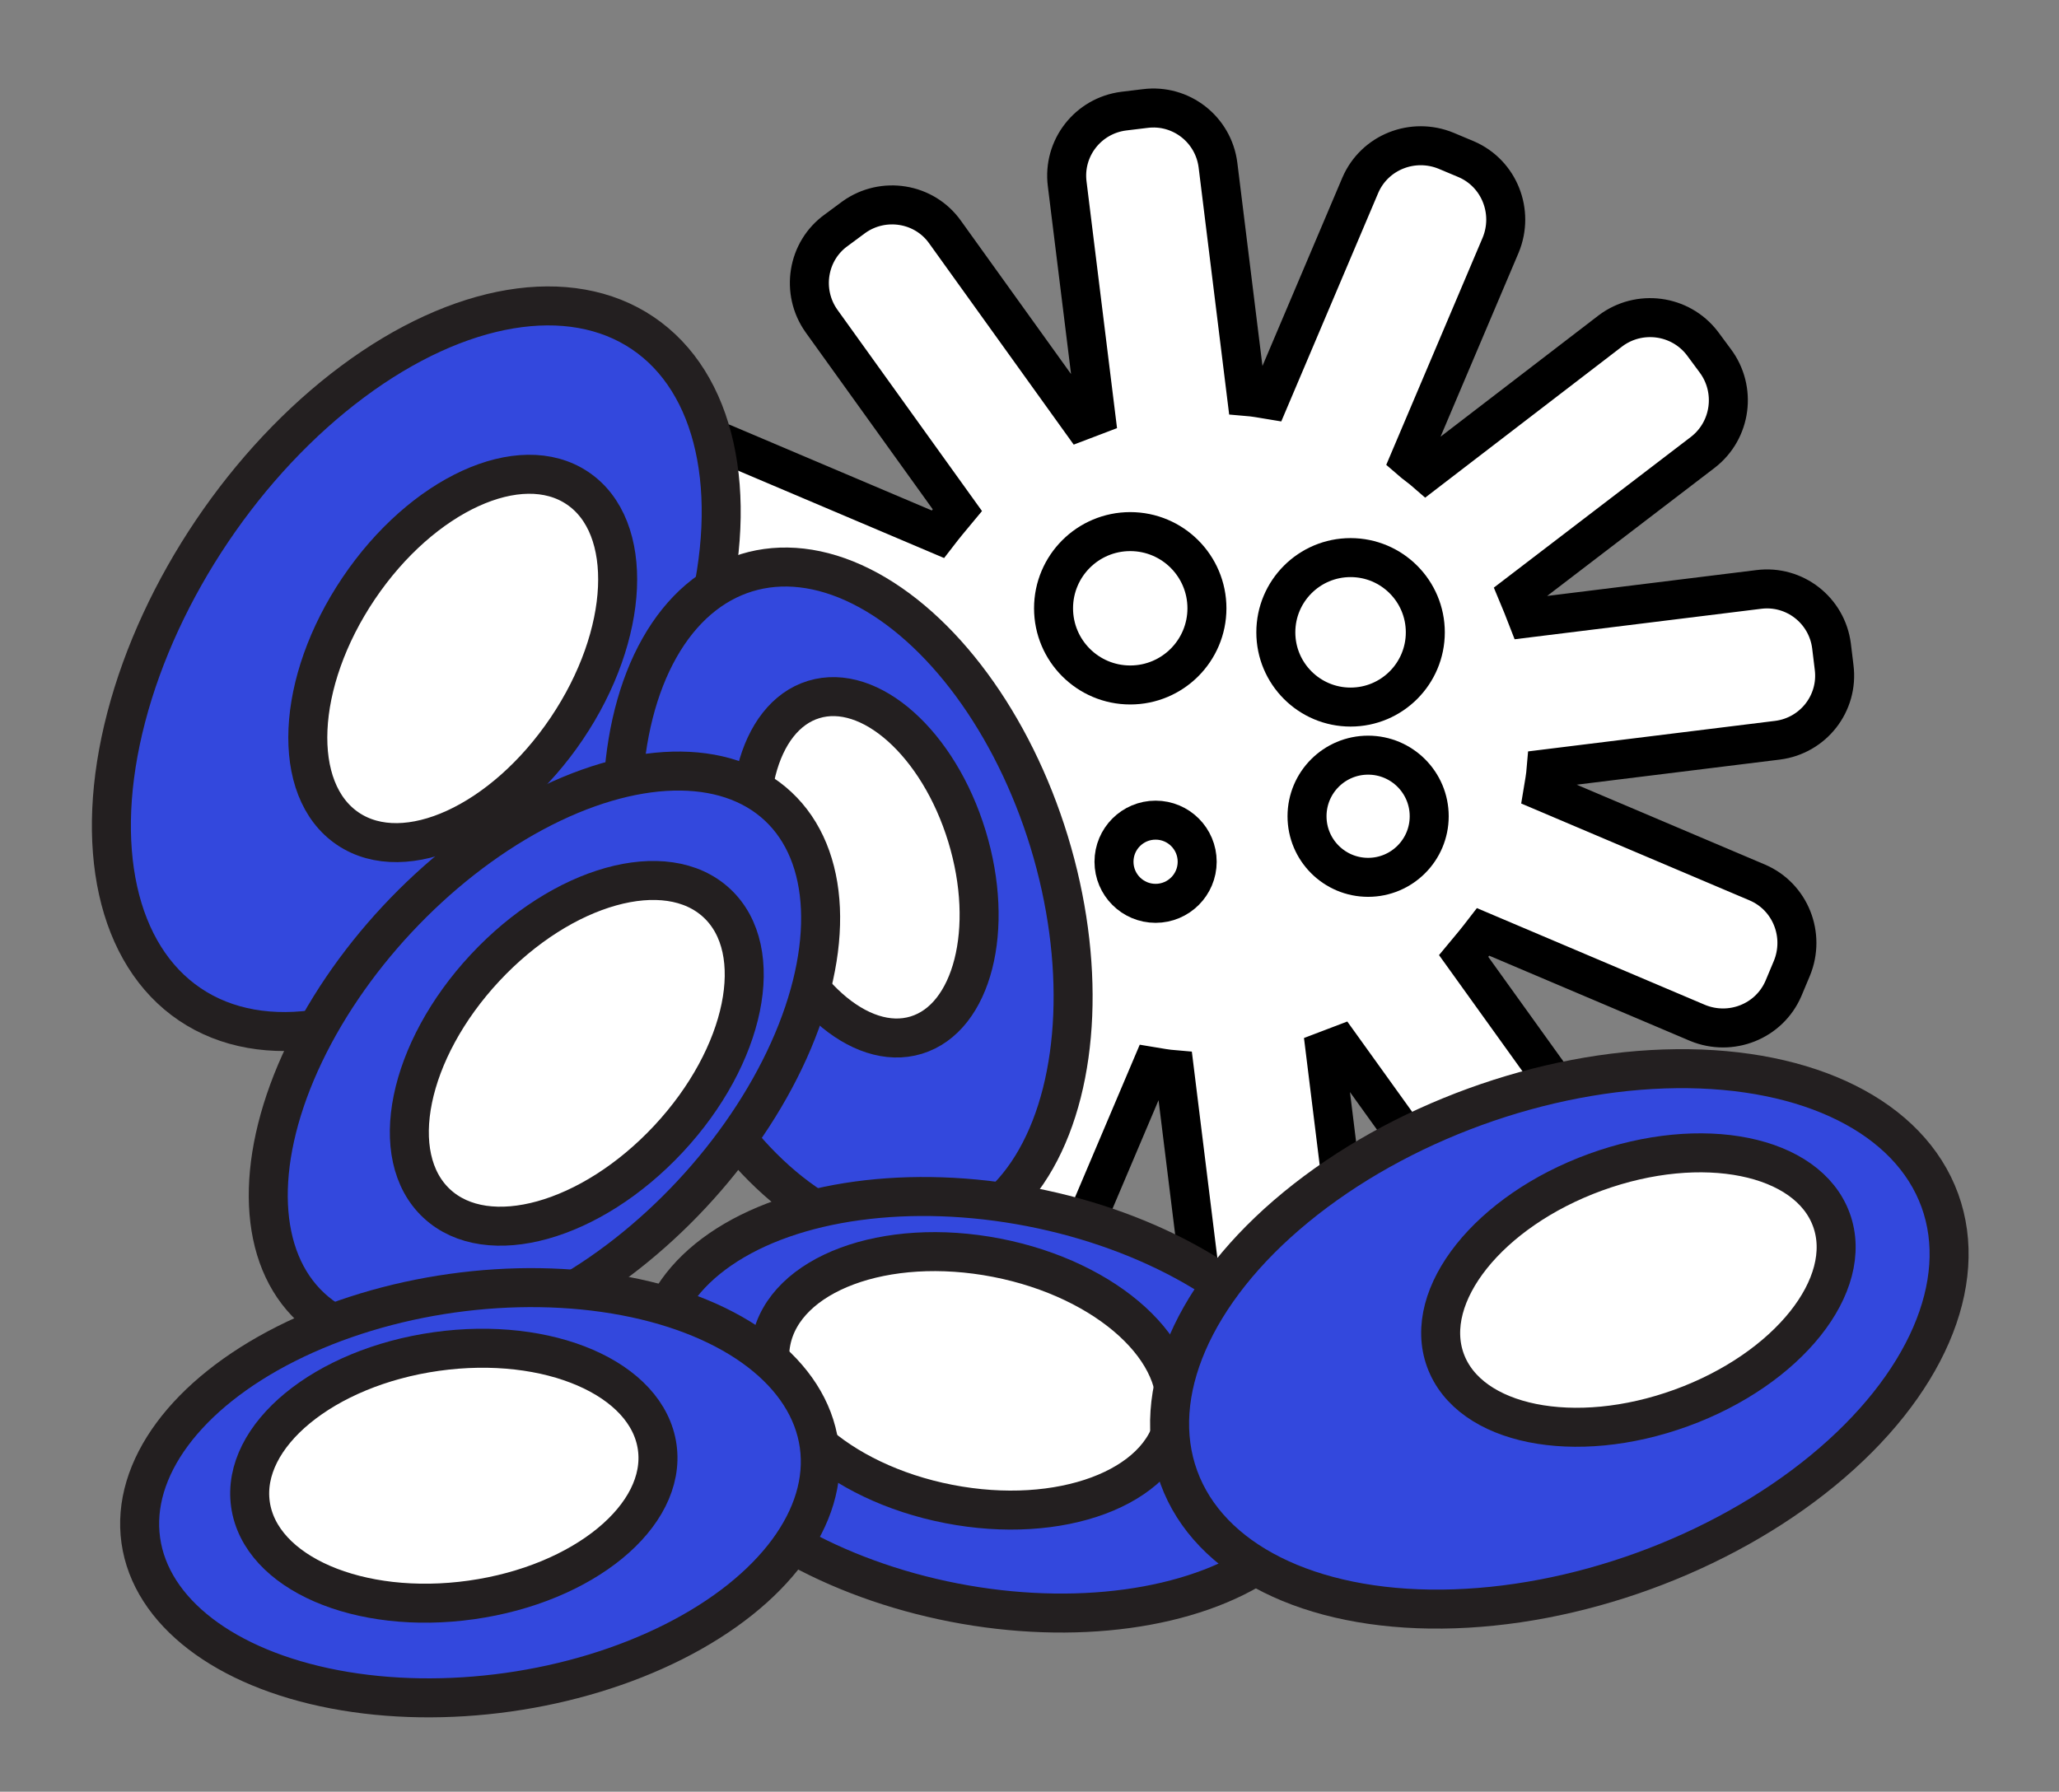
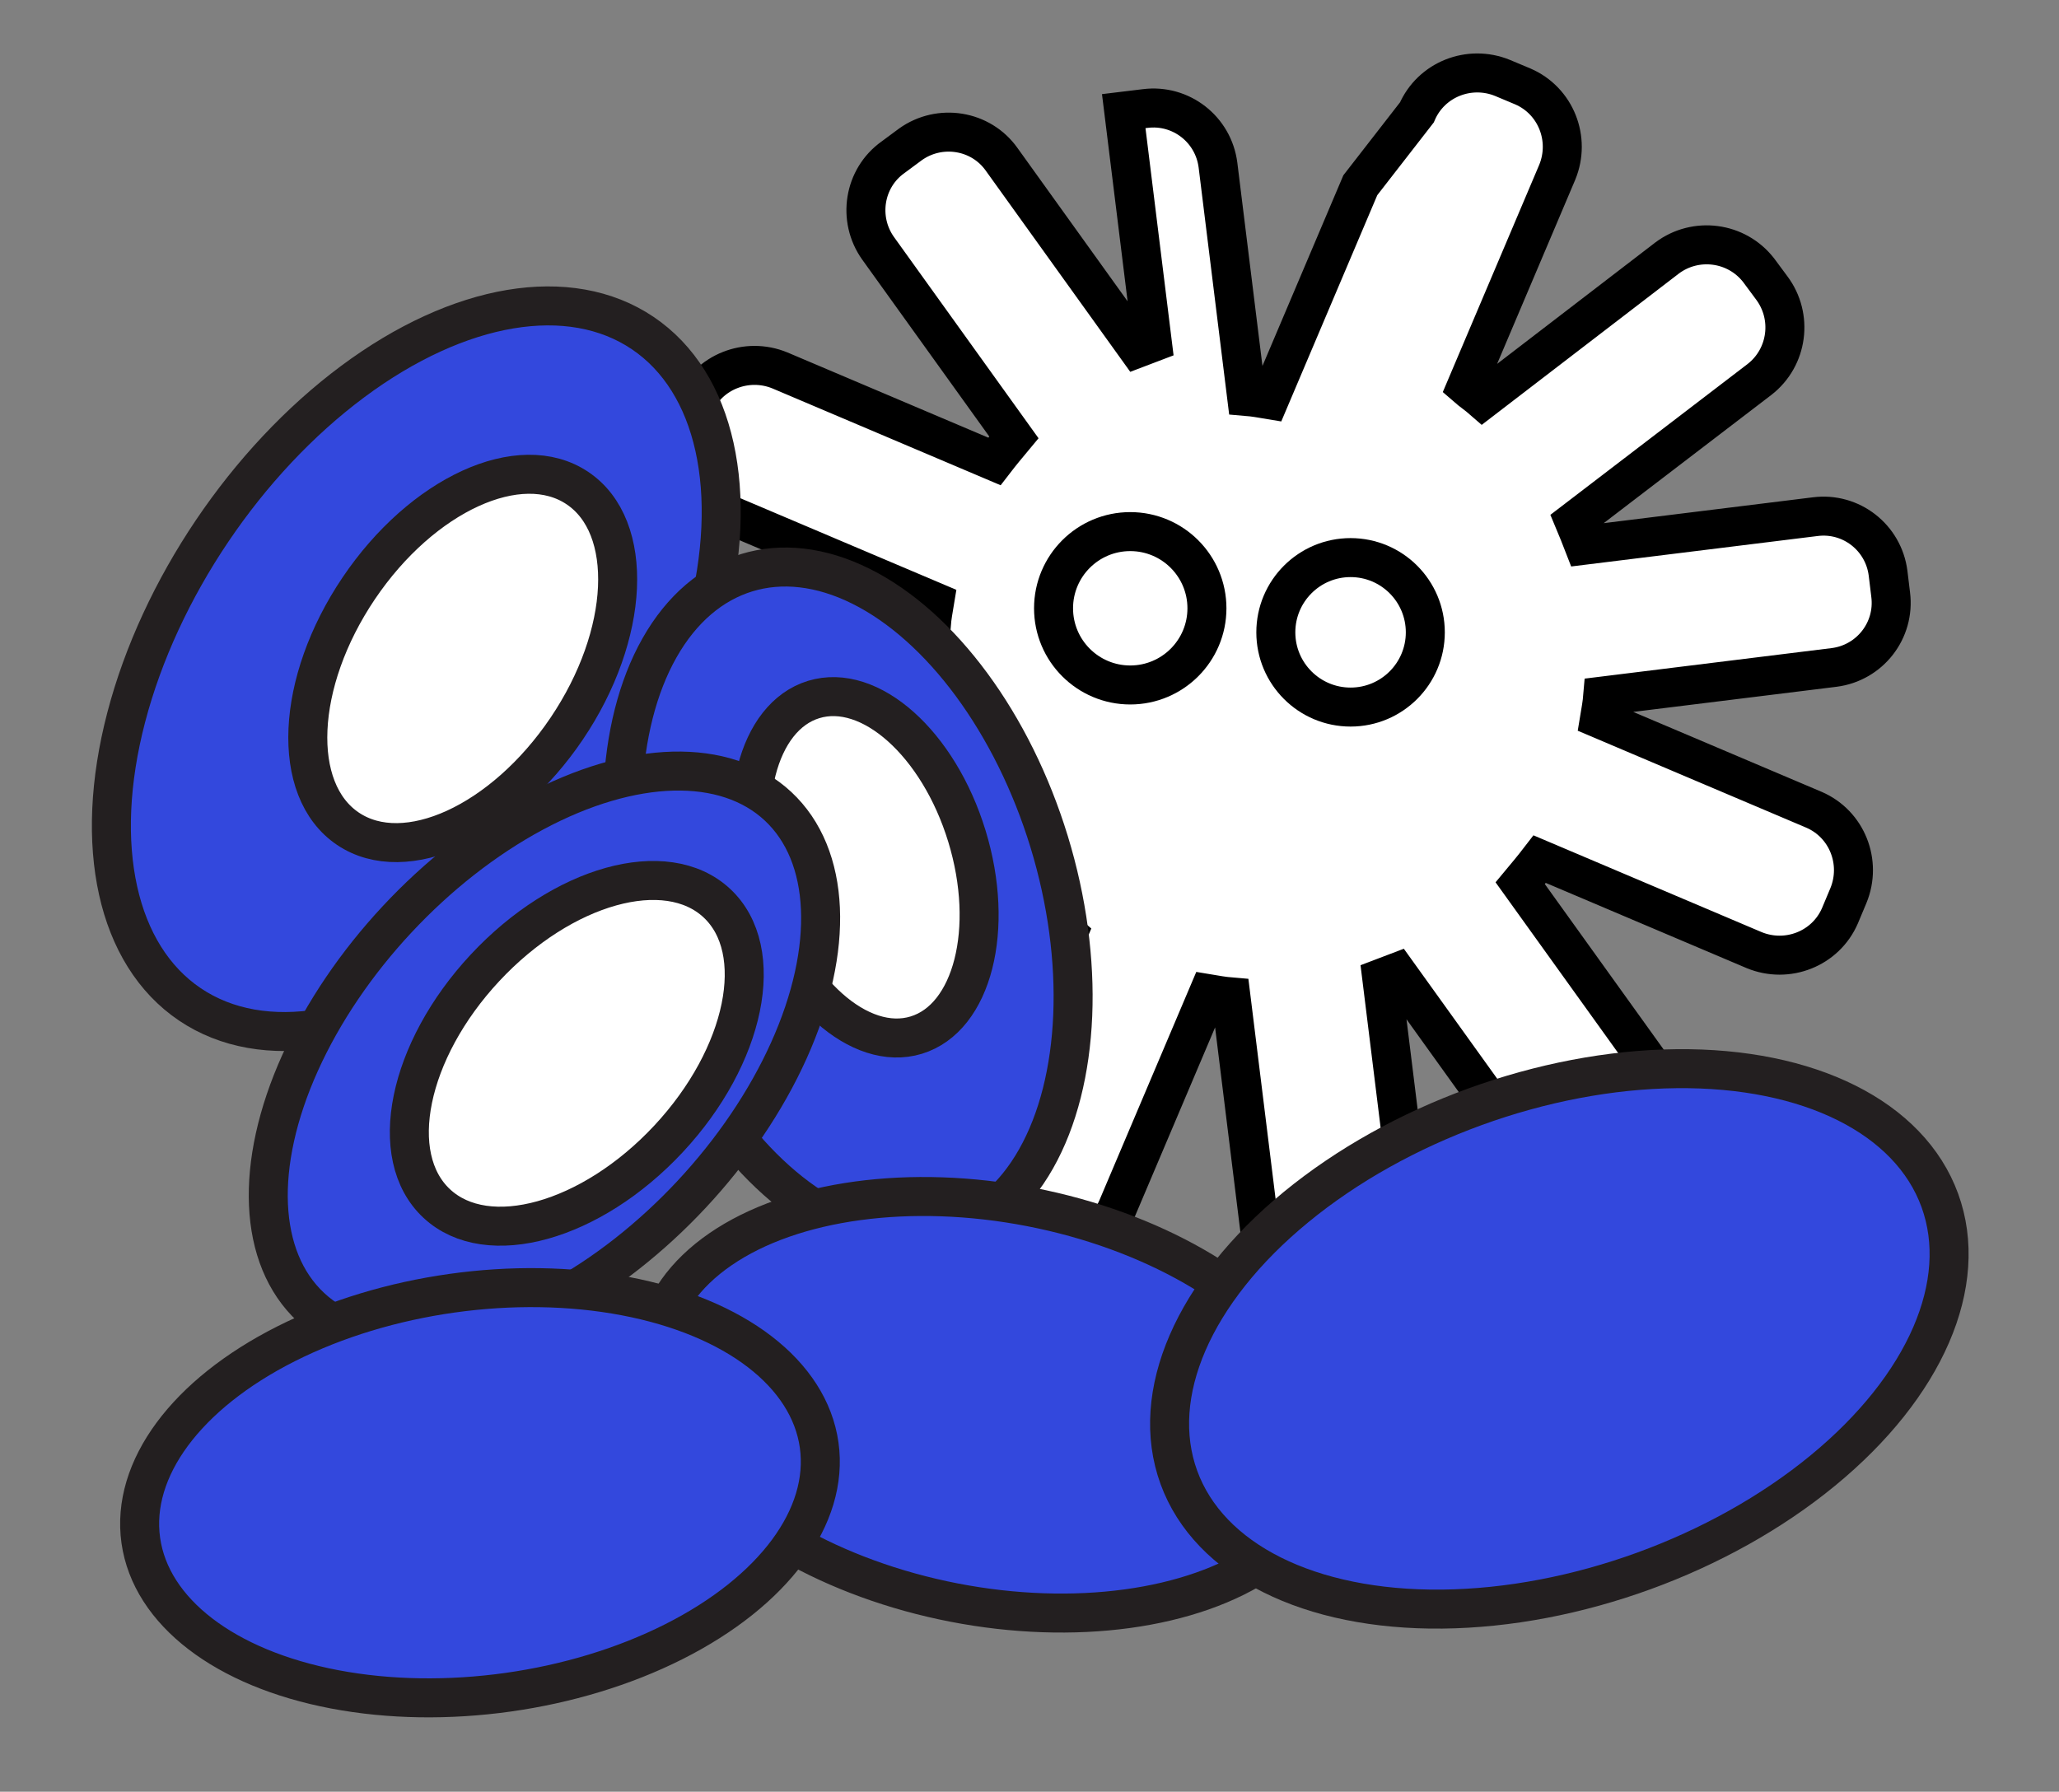
<svg xmlns="http://www.w3.org/2000/svg" id="Layer_1" viewBox="0 0 316.8 275.7">
  <rect x="0" y="0" width="316.8" height="275.7" fill="#808080" stroke="none" />
  <defs>
    <style>      .st0, .st1, .st2, .st3, .st4, .st5, .st6, .st7, .st8, .st9, .st10, .st11 {        stroke: #231f20;      }      .st0, .st1, .st2, .st3, .st4, .st5, .st12 {        fill: #fff;      }      .st0, .st7 {        stroke-miterlimit: 10;        stroke-width: 6px;      }      .st1, .st8 {        stroke-miterlimit: 10;        stroke-width: 6px;      }      .st2, .st9 {        stroke-miterlimit: 10;        stroke-width: 6px;      }      .st3, .st10 {        stroke-miterlimit: 10;        stroke-width: 6px;      }      .st4, .st6 {        stroke-miterlimit: 10;        stroke-width: 6px;      }      .st5, .st11 {        stroke-miterlimit: 10;        stroke-width: 6px;      }      .st6, .st7, .st8, .st9, .st10, .st11 {        fill: #3348dd;      }      .st12 {        stroke: #000;        stroke-miterlimit: 10;        stroke-width: 6px;      }    </style>
  </defs>
  <g id="Group_1851">
    <g id="Group_1797">
-       <path id="Path_13281" class="st12" d="M209.3,28.5l-14,33c-1.2-.2-2.3-.4-3.5-.5l-4.4-35.6c-.7-5.5-5.7-9.4-11.2-8.7l-3.3.4c-5.5.7-9.4,5.7-8.7,11.2l4.4,35.6c-.8.3-1.5.6-2.3.9l-20.9-29.1c-3.2-4.5-9.5-5.5-14-2.3l-2.7,2c-4.5,3.2-5.5,9.5-2.3,14l20.9,29.1c-1,1.2-2,2.4-3,3.7l-33-14c-5.1-2.1-11,.2-13.2,5.3l-1.3,3.1c-2.1,5.1.2,11,5.3,13.2l33,14c-.2,1.2-.4,2.3-.5,3.5l-35.6,4.4c-5.5.7-9.4,5.7-8.7,11.2l.4,3.3c.7,5.5,5.7,9.4,11.2,8.7l35.6-4.4c.5,1.3,1,2.5,1.5,3.7l-28.5,21.8c-4.4,3.4-5.2,9.7-1.9,14.1l2,2.7c3.4,4.4,9.7,5.2,14.1,1.9l28.4-21.8c.8.7,1.7,1.3,2.5,2l-14,33c-2.1,5.1.2,11,5.3,13.2l3.1,1.3c5.1,2.1,11-.2,13.2-5.3l14-33c1.2.2,2.3.4,3.5.5l4.4,35.6c.7,5.5,5.7,9.4,11.2,8.7l3.3-.4c5.5-.7,9.4-5.7,8.7-11.2l-4.4-35.6c.8-.3,1.5-.6,2.3-.9l20.9,29.1c3.2,4.5,9.5,5.5,14,2.3l2.7-2c4.5-3.2,5.5-9.5,2.3-14l-20.9-29.1c1-1.2,2-2.4,3-3.7l33,14c5.1,2.1,11-.2,13.2-5.3l1.3-3.1c2.1-5.1-.2-11-5.3-13.2l-33-14c.2-1.2.4-2.3.5-3.5l35.6-4.4c5.5-.7,9.4-5.7,8.7-11.2l-.4-3.3c-.7-5.5-5.7-9.4-11.2-8.7l-35.6,4.4c-.5-1.3-1-2.5-1.5-3.7l28.5-21.8c4.4-3.4,5.2-9.7,1.9-14.1l-2-2.7c-3.4-4.4-9.7-5.2-14.1-1.9l-28.4,21.8c-.8-.7-1.7-1.3-2.5-2l14-33c2.1-5.1-.2-11-5.3-13.2l-3.1-1.3c-5.1-2.1-11,.2-13.2,5.3Z" />
+       <path id="Path_13281" class="st12" d="M209.3,28.5l-14,33c-1.2-.2-2.3-.4-3.5-.5l-4.4-35.6c-.7-5.5-5.7-9.4-11.2-8.7l-3.3.4l4.4,35.6c-.8.3-1.5.6-2.3.9l-20.9-29.1c-3.2-4.5-9.5-5.5-14-2.3l-2.7,2c-4.5,3.2-5.5,9.5-2.3,14l20.9,29.1c-1,1.2-2,2.4-3,3.7l-33-14c-5.1-2.1-11,.2-13.2,5.3l-1.3,3.1c-2.1,5.1.2,11,5.3,13.2l33,14c-.2,1.2-.4,2.3-.5,3.5l-35.6,4.4c-5.5.7-9.4,5.7-8.7,11.2l.4,3.3c.7,5.5,5.7,9.4,11.2,8.7l35.6-4.4c.5,1.3,1,2.5,1.5,3.7l-28.5,21.8c-4.4,3.4-5.2,9.7-1.9,14.1l2,2.7c3.4,4.4,9.7,5.2,14.1,1.9l28.4-21.8c.8.7,1.7,1.3,2.5,2l-14,33c-2.1,5.1.2,11,5.3,13.2l3.1,1.3c5.1,2.1,11-.2,13.2-5.3l14-33c1.2.2,2.3.4,3.5.5l4.4,35.6c.7,5.5,5.7,9.4,11.2,8.7l3.3-.4c5.5-.7,9.4-5.7,8.7-11.2l-4.4-35.6c.8-.3,1.5-.6,2.3-.9l20.9,29.1c3.2,4.5,9.5,5.5,14,2.3l2.7-2c4.5-3.2,5.5-9.5,2.3-14l-20.9-29.1c1-1.2,2-2.4,3-3.7l33,14c5.1,2.1,11-.2,13.2-5.3l1.3-3.1c2.1-5.1-.2-11-5.3-13.2l-33-14c.2-1.2.4-2.3.5-3.5l35.6-4.4c5.5-.7,9.4-5.7,8.7-11.2l-.4-3.3c-.7-5.5-5.7-9.4-11.2-8.7l-35.6,4.4c-.5-1.3-1-2.5-1.5-3.7l28.5-21.8c4.4-3.4,5.2-9.7,1.9-14.1l-2-2.7c-3.4-4.4-9.7-5.2-14.1-1.9l-28.4,21.8c-.8-.7-1.7-1.3-2.5-2l14-33c2.1-5.1-.2-11-5.3-13.2l-3.1-1.3c-5.1-2.1-11,.2-13.2,5.3Z" />
      <circle id="Ellipse_301" class="st12" cx="173.9" cy="93.6" r="11.8" />
-       <circle id="Ellipse_302" class="st12" cx="210.5" cy="125.6" r="9.4" />
      <circle id="Ellipse_303" class="st12" cx="207.8" cy="97.3" r="11.5" />
-       <circle id="Ellipse_304" class="st12" cx="177.8" cy="132.6" r="6.4" />
    </g>
    <g id="Group_1328">
      <g id="Group_1299">
        <ellipse id="Ellipse_132" class="st7" cx="64.1" cy="102.9" rx="62.3" ry="37.9" transform="translate(-57.1 98.5) rotate(-56)" />
        <ellipse id="Ellipse_133" class="st0" cx="71.2" cy="101.3" rx="31.6" ry="19.3" transform="translate(-52.6 103.7) rotate(-56)" />
      </g>
      <g id="Group_1300">
        <ellipse id="Ellipse_132-2" class="st6" cx="130.4" cy="139" rx="32.4" ry="53.2" transform="translate(-34.9 44.2) rotate(-17)" />
        <ellipse id="Ellipse_133-2" class="st4" cx="133.1" cy="133.4" rx="16.4" ry="27" transform="translate(-33.2 44.8) rotate(-17)" />
      </g>
      <g id="Group_1301">
        <ellipse id="Ellipse_132-3" class="st9" cx="152.8" cy="216.2" rx="31" ry="52.7" transform="translate(-88.7 324.9) rotate(-79)" />
-         <ellipse id="Ellipse_133-3" class="st2" cx="149.7" cy="212.4" rx="19.3" ry="31.6" transform="translate(-87.4 318.9) rotate(-79)" />
      </g>
      <g id="Group_1302">
        <ellipse id="Ellipse_132-4" class="st11" cx="239.9" cy="206.1" rx="62.3" ry="38" transform="translate(-56 94.4) rotate(-20)" />
-         <ellipse id="Ellipse_133-4" class="st5" cx="252.1" cy="198.5" rx="31.6" ry="19.3" transform="translate(-52.7 98.2) rotate(-20)" />
      </g>
      <g id="Group_1303">
        <ellipse id="Ellipse_132-5" class="st10" cx="83.8" cy="162.6" rx="52.7" ry="31" transform="translate(-92.3 113) rotate(-47)" />
        <ellipse id="Ellipse_133-5" class="st3" cx="88.7" cy="162.1" rx="31.6" ry="19.3" transform="translate(-90.3 116.4) rotate(-47)" />
      </g>
      <g id="Group_1304">
        <ellipse id="Ellipse_132-6" class="st8" cx="73.8" cy="229.7" rx="52.7" ry="31" transform="translate(-31.2 12.5) rotate(-8)" />
-         <ellipse id="Ellipse_133-6" class="st1" cx="69.8" cy="227.1" rx="31.6" ry="19.3" transform="translate(-30.9 11.9) rotate(-8)" />
      </g>
    </g>
  </g>
</svg>